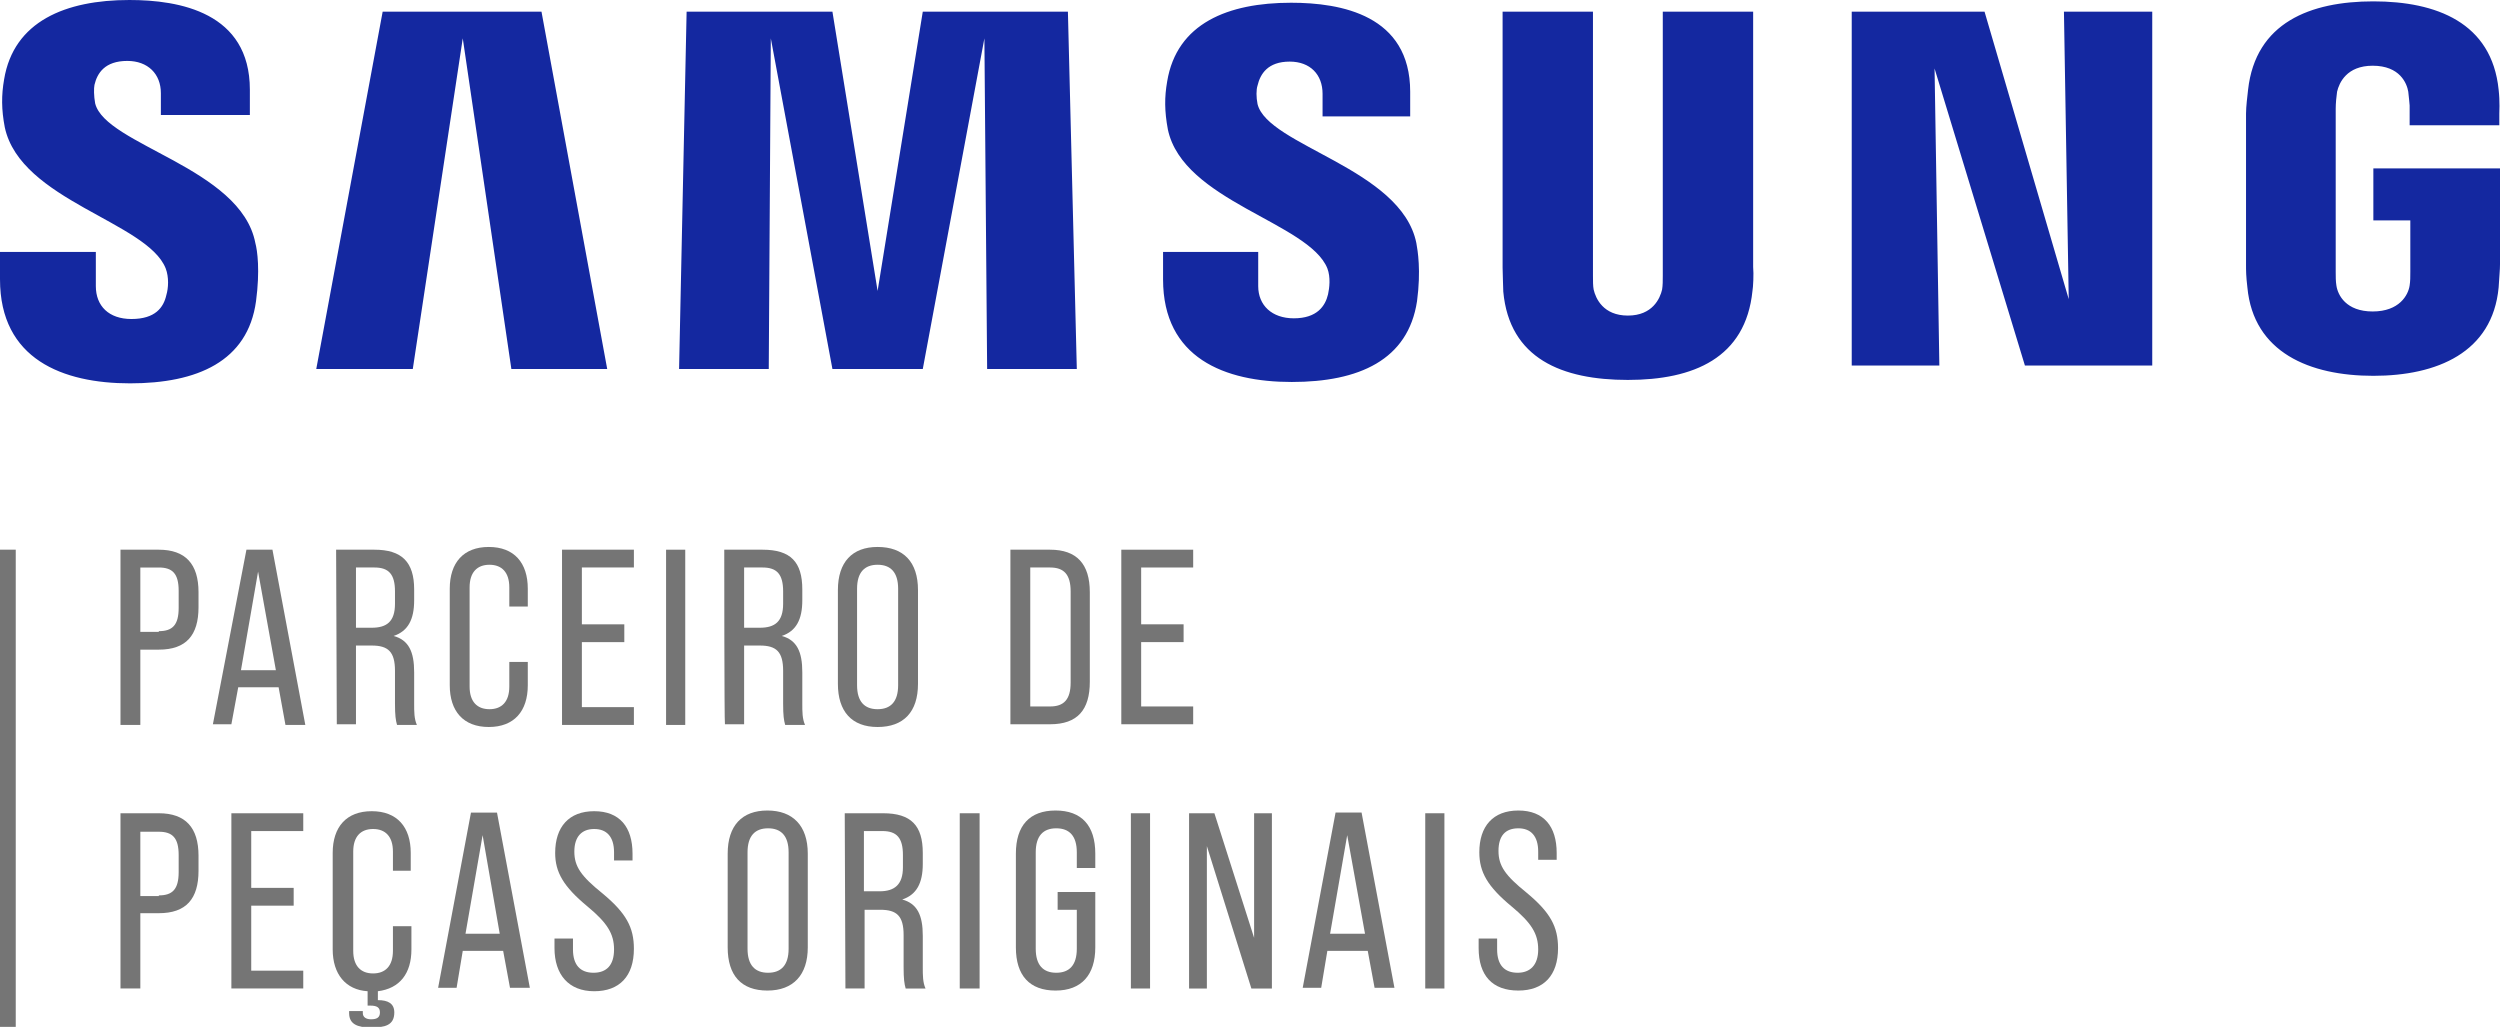
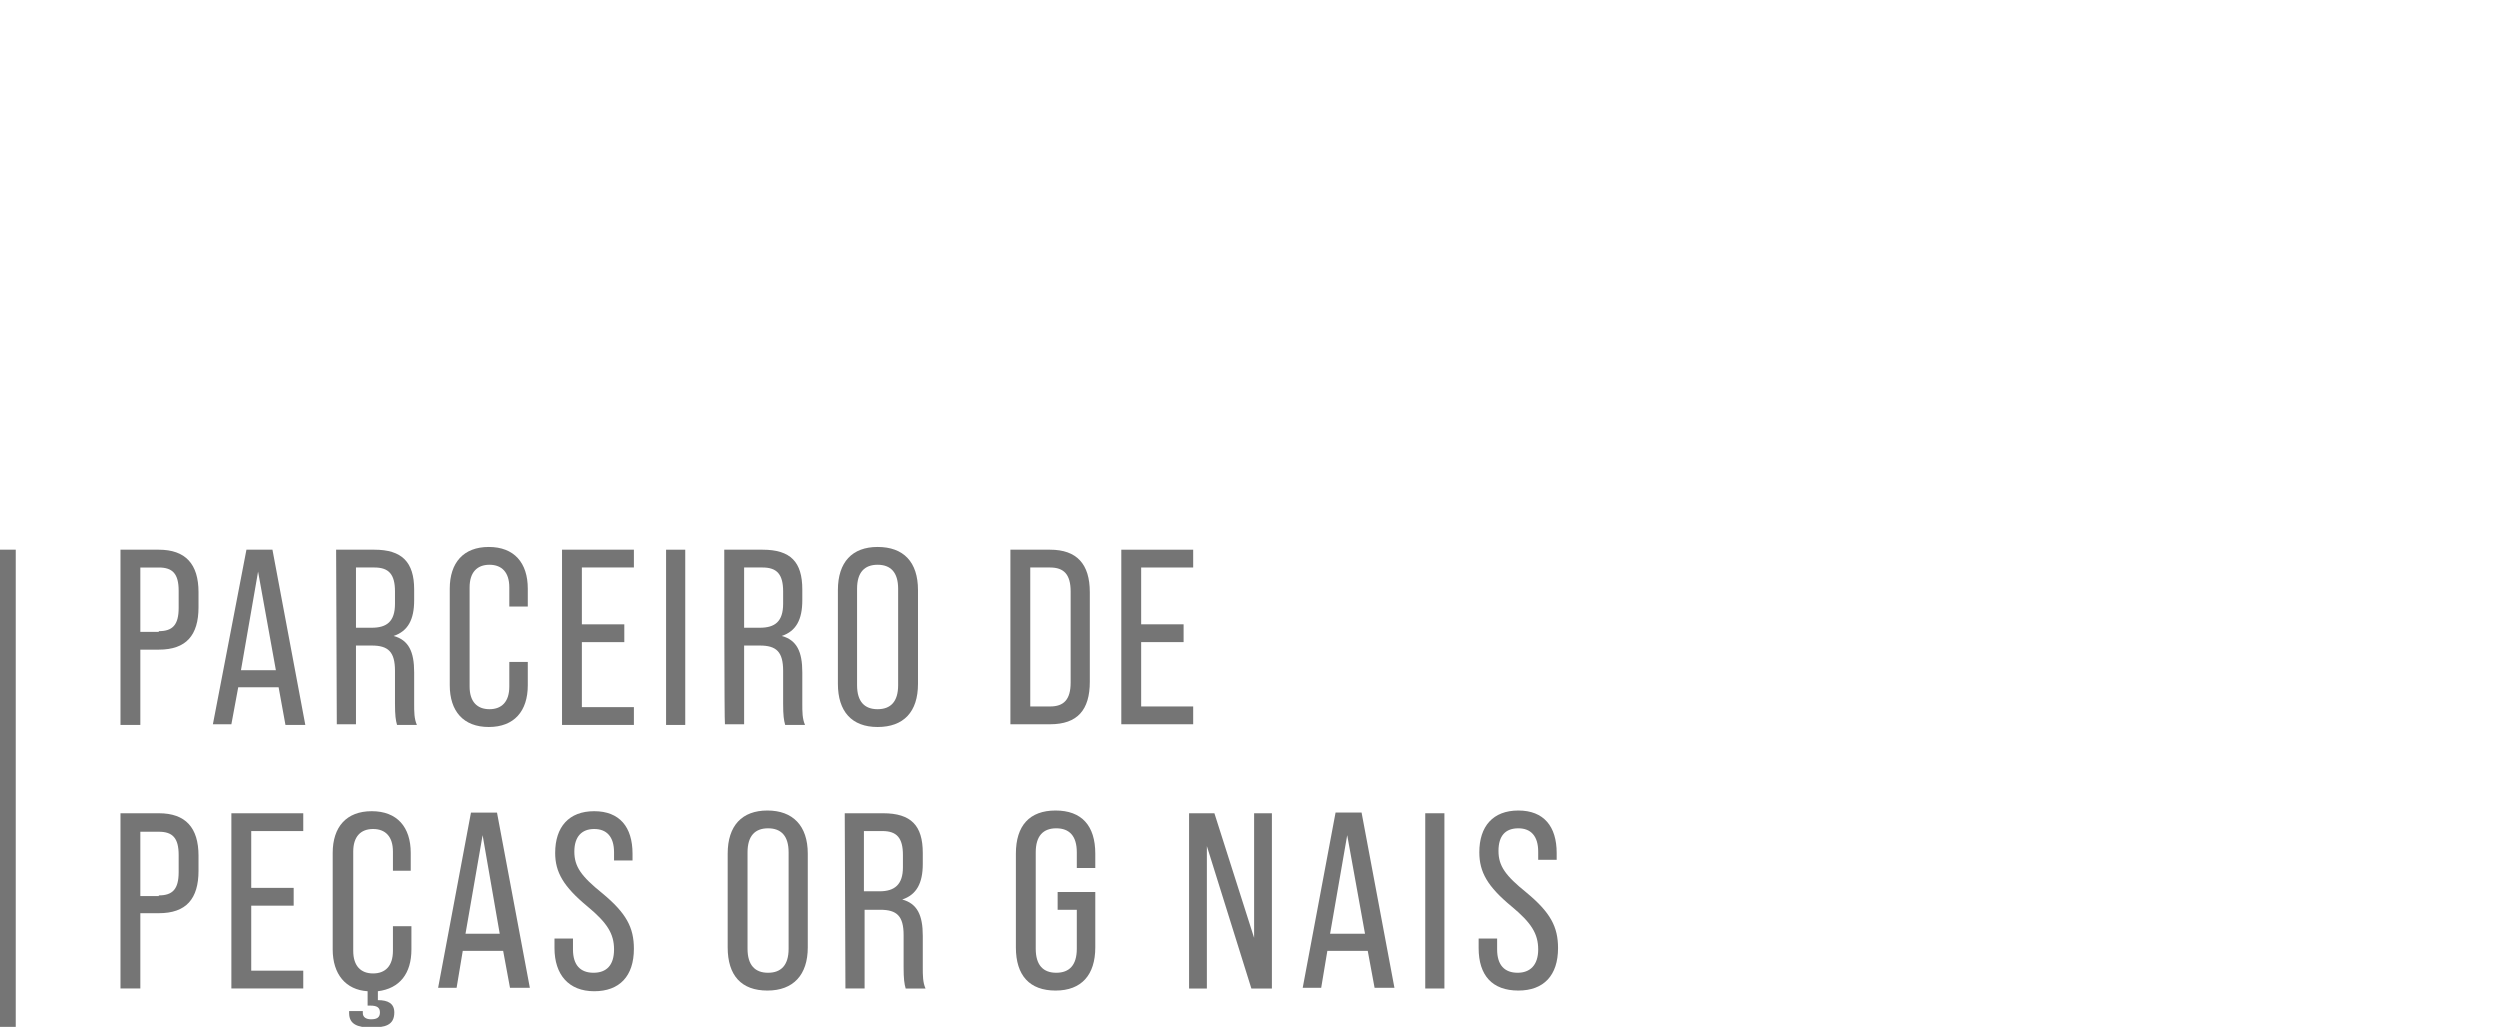
<svg xmlns="http://www.w3.org/2000/svg" id="Camada_2_00000061471669399107683130000002807126841803557004_" x="0px" y="0px" viewBox="0 0 365.2 150" style="enable-background:new 0 0 365.2 150;" xml:space="preserve">
  <style type="text/css">	.st0{fill:#1428A0;}	.st1{fill:#757575;}</style>
-   <path class="st0" d="M13.9,15.1c-0.2-1.1-0.2-2.2-0.1-2.7c0.4-1.7,1.5-3.5,4.8-3.5c3,0,4.9,1.9,4.9,4.7v3.2h13v-3.7 C36.5,1.8,26.2,0,18.9,0C9.6,0,2,3.1,0.6,11.6c-0.4,2.3-0.4,4.4,0.1,7C3,29.3,21.5,32.4,24.2,39.2c0.5,1.3,0.4,2.9,0.1,3.9 c-0.4,1.8-1.6,3.5-5.1,3.5c-3.3,0-5.2-1.9-5.2-4.8l0-5H0v4c0,11.7,9.2,15.2,19,15.2s17.2-3.2,18.4-12c0.6-4.5,0.2-7.4-0.1-8.5 C35.2,24.5,15.4,21.2,13.9,15.1L13.9,15.1z M183.7,15.2c-0.2-1-0.2-2.1,0-2.7c0.4-1.7,1.5-3.5,4.7-3.5c3,0,4.8,1.9,4.8,4.7V17H206 v-3.6c0-11.2-10.1-13-17.4-13c-9.2,0-16.7,3-18.1,11.5c-0.4,2.3-0.4,4.3,0.1,7c2.2,10.5,20.6,13.6,23.3,20.3 c0.5,1.3,0.3,2.9,0.1,3.8c-0.4,1.7-1.6,3.5-5,3.5c-3.2,0-5.2-1.9-5.2-4.7v-5h-13.9v4c0,11.5,9,15,18.8,15s17-3.2,18.3-11.8 c0.6-4.5,0.1-7.4-0.1-8.5C204.7,24.6,185.2,21.3,183.7,15.2L183.7,15.2z M302.2,43.7l-12.3-42h-19.4v51.7h12.8L282.6,10l13.2,43.4 h18.6V1.7h-12.9L302.2,43.7L302.2,43.7z M55.9,1.7l-9.7,52.2h14.1l7.3-48.3l7.1,48.3h14L79.1,1.7H55.9z M134.8,1.7l-6.6,40.8 l-6.6-40.8h-21.3l-1.1,52.2h13.1l0.3-48.3l9,48.3h13.2l9-48.3l0.4,48.3h13.1L156,1.7L134.8,1.7L134.8,1.7z M256.1,1.7h-13.2v38.6 c0,0.7,0,1.4-0.1,2c-0.3,1.3-1.4,3.8-5,3.8s-4.7-2.5-5-3.8c-0.1-0.5-0.1-1.3-0.1-2V1.7h-13.2v37.4c0,1,0.1,2.9,0.1,3.5 c0.9,9.8,8.6,12.9,18.2,12.9S255,52.3,256,42.5c0.1-0.5,0.2-2.5,0.1-3.5V1.7z M346.7,24.6v7.6h5.4v7.5c0,0.7,0,1.4-0.1,2 c-0.2,1.4-1.5,3.8-5.4,3.8s-5.1-2.4-5.3-3.8c-0.1-0.6-0.1-1.3-0.1-2V15.9c0-0.8,0.1-1.8,0.2-2.5c0.3-1.3,1.4-3.8,5.2-3.8 c4,0,5,2.6,5.2,3.8c0.1,0.8,0.2,2,0.2,2v2.9h13.1v-1.7c0,0,0.1-1.8-0.1-3.5c-1-9.8-9.1-12.9-18.3-12.9s-17.2,3.1-18.3,12.9 c-0.1,0.9-0.3,2.5-0.3,3.5v22c0,1,0,1.7,0.2,3.4c0.9,9.5,9.1,12.9,18.4,12.9S364.1,51.5,365,42c0.1-1.8,0.2-2.5,0.2-3.4v-14H346.7 L346.7,24.6z" />
  <path class="st1" d="M17.6,80.3h5.6c3.9,0,5.8,2.1,5.8,6.2v2.2c0,4.1-1.8,6.2-5.8,6.2h-2.7v11h-2.9V80.3z M23.2,92.2 c2,0,2.9-0.9,2.9-3.4v-2.5c0-2.5-0.9-3.4-2.9-3.4h-2.7v9.4H23.2z" />
  <path class="st1" d="M40.7,100.4h-5.9l-1,5.4h-2.7L36,80.3h3.8l4.8,25.6h-2.9L40.7,100.4L40.7,100.4z M40.3,97.9l-2.6-14.4 l-2.5,14.4H40.3z" />
  <path class="st1" d="M49.1,80.3h5.6c4,0,5.8,1.8,5.8,5.8v1.6c0,2.8-0.9,4.5-3,5.2v0c2.2,0.6,3,2.3,3,5.3v4.6c0,1.2,0,2.2,0.4,3.1H58 c-0.2-0.7-0.3-1.4-0.3-3.1V98c0-2.8-1-3.7-3.4-3.7H52v11.5h-2.8L49.1,80.3L49.1,80.3z M54.3,91.7c2.2,0,3.4-0.9,3.4-3.5v-1.8 c0-2.5-0.9-3.5-3-3.5H52v8.8H54.3z" />
  <path class="st1" d="M65.7,100.1V86c0-3.8,2-6.1,5.7-6.1s5.7,2.3,5.7,6.1v2.6h-2.7v-2.8c0-2.2-1.1-3.3-2.9-3.3s-2.9,1.1-2.9,3.3 v14.5c0,2.2,1.1,3.3,2.9,3.3s2.9-1.1,2.9-3.3v-3.6h2.7v3.4c0,3.8-2,6.1-5.7,6.1S65.7,103.9,65.7,100.1L65.7,100.1z" />
  <path class="st1" d="M82.1,80.3h10.5v2.6H85v8.3h6.2v2.6H85v9.5h7.6v2.6H82.1L82.1,80.3L82.1,80.3z" />
  <path class="st1" d="M97.3,80.3h2.8v25.6h-2.8V80.3z" />
  <path class="st1" d="M105.8,80.3h5.6c4.1,0,5.8,1.8,5.8,5.8v1.6c0,2.8-0.9,4.5-3,5.2v0c2.2,0.6,3,2.3,3,5.3v4.6c0,1.2,0,2.2,0.4,3.1 h-2.9c-0.2-0.7-0.3-1.4-0.3-3.1V98c0-2.8-1-3.7-3.4-3.7h-2.3v11.5h-2.8C105.8,105.8,105.8,80.3,105.8,80.3z M111,91.7 c2.2,0,3.4-0.9,3.4-3.5v-1.8c0-2.5-0.9-3.5-3-3.5h-2.7v8.8C108.7,91.7,111,91.7,111,91.7z" />
  <path class="st1" d="M122.4,99.9V86.2c0-4.1,2.1-6.3,5.8-6.3c3.8,0,5.9,2.2,5.9,6.3v13.7c0,4.1-2.1,6.3-5.9,6.3 S122.4,103.9,122.4,99.9z M131.2,100.1V86c0-2.4-1.1-3.5-3-3.5s-3,1.1-3,3.5v14.1c0,2.4,1.1,3.5,3,3.5 C130.1,103.6,131.2,102.5,131.2,100.1z" />
  <g>
    <path class="st1" d="M17.6,118.8h5.6c3.9,0,5.8,2.1,5.8,6.2v2.2c0,4.1-1.8,6.2-5.8,6.2h-2.7v11h-2.9L17.6,118.8L17.6,118.8z   M23.2,130.8c2,0,2.9-0.9,2.9-3.4v-2.5c0-2.5-0.9-3.4-2.9-3.4h-2.7v9.4H23.2z" />
    <path class="st1" d="M33.8,118.8h10.5v2.6h-7.6v8.3h6.2v2.6h-6.2v9.5h7.6v2.6H33.8V118.8L33.8,118.8z" />
    <path class="st1" d="M57.4,127.2v-2.8c0-2.2-1.1-3.3-2.9-3.3s-2.9,1.1-2.9,3.3v14.5c0,2.2,1.1,3.3,2.9,3.3s2.9-1.1,2.9-3.3v-3.6  h2.7v3.4c0,3.5-1.7,5.7-4.9,6.1v1.3c1.5,0,2.4,0.5,2.4,1.8c0,1.9-1.4,2.2-3.4,2.2s-3.2-0.5-3.2-2.1v-0.3h2v0.3  c0,0.6,0.5,0.9,1.2,0.9c0.9,0,1.3-0.3,1.3-1s-0.4-1-1.4-1h-0.4v-2.1c-3.2-0.2-5.1-2.5-5.1-6.1v-14.1c0-3.8,2-6.1,5.7-6.1  s5.7,2.3,5.7,6.1v2.6L57.4,127.2L57.4,127.2z" />
    <path class="st1" d="M73.5,138.9h-5.9l-0.9,5.4H64l4.8-25.6h3.8l4.8,25.6h-2.9L73.5,138.9L73.5,138.9z M73,136.4L70.5,122L68,136.4  H73z" />
    <path class="st1" d="M81,138.5v-1.4h2.7v1.6c0,2.3,1.1,3.4,3,3.4s3-1.1,3-3.4c0-2.3-1-3.9-3.9-6.3c-3.5-2.9-4.7-5-4.7-7.8  c0-3.8,2-6.1,5.7-6.1s5.6,2.3,5.6,6.2v1h-2.7v-1.2c0-2.3-1.1-3.4-2.9-3.4s-2.9,1.1-2.9,3.3s1,3.6,4.1,6.1c3.5,2.9,4.6,5,4.6,8.1  c0,4-2.1,6.2-5.8,6.2S81,142.4,81,138.5L81,138.5z" />
  </g>
  <g>
    <path class="st1" d="M106.3,138.4v-13.7c0-4.1,2.1-6.3,5.8-6.3s5.9,2.2,5.9,6.3v13.7c0,4-2.1,6.3-5.9,6.3S106.3,142.5,106.3,138.4z   M115.2,138.6v-14.1c0-2.4-1.1-3.5-3-3.5c-1.9,0-3,1.1-3,3.5v14.1c0,2.4,1.1,3.5,3,3.5S115.2,141,115.2,138.6z" />
    <path class="st1" d="M123.4,118.8h5.6c4.1,0,5.8,1.8,5.8,5.8v1.6c0,2.8-0.9,4.5-3,5.2v0c2.2,0.6,3,2.3,3,5.3v4.6  c0,1.2,0,2.2,0.4,3.1h-2.9c-0.2-0.7-0.3-1.4-0.3-3.1v-4.7c0-2.8-1-3.7-3.4-3.7h-2.3v11.5h-2.8L123.4,118.8L123.4,118.8z   M128.5,130.2c2.2,0,3.4-1,3.4-3.5v-1.8c0-2.5-0.9-3.5-3-3.5h-2.7v8.8L128.5,130.2L128.5,130.2z" />
-     <path class="st1" d="M140.2,118.8h2.9v25.6h-2.9V118.8z" />
    <path class="st1" d="M148.4,138.4v-13.7c0-4.1,2-6.3,5.8-6.3c3.8,0,5.8,2.2,5.8,6.3v2.1h-2.7v-2.3c0-2.4-1.1-3.5-3-3.5  s-3,1.1-3,3.5v14.1c0,2.4,1.1,3.5,3,3.5c1.9,0,3-1.1,3-3.5v-5.7h-2.8v-2.6h5.5v8.1c0,4-2,6.3-5.8,6.3S148.4,142.5,148.4,138.4  L148.4,138.4z" />
-     <path class="st1" d="M165.2,118.8h2.8v25.6h-2.8V118.8z" />
    <path class="st1" d="M173.7,118.8h3.7l5.8,18.2v-18.2h2.6v25.6h-3l-6.5-20.8v20.8h-2.6V118.8z" />
    <path class="st1" d="M199.8,138.9h-5.9l-0.9,5.4h-2.7l4.8-25.6h3.8l4.8,25.6h-2.9L199.8,138.9L199.8,138.9z M199.4,136.4l-2.6-14.4  l-2.5,14.4H199.4z" />
    <path class="st1" d="M208.2,118.8h2.8v25.6h-2.8V118.8z" />
    <path class="st1" d="M216,138.5v-1.4h2.7v1.6c0,2.3,1.1,3.4,3,3.4c1.8,0,3-1.1,3-3.4s-1-3.9-3.9-6.3c-3.5-2.9-4.7-5-4.7-7.9  c0-3.8,2-6.1,5.7-6.1s5.6,2.3,5.6,6.2v1h-2.7v-1.2c0-2.3-1.1-3.4-2.9-3.4c-1.9,0-2.9,1.1-2.9,3.3s1,3.6,4.1,6.1  c3.5,2.9,4.6,5,4.6,8.1c0,4-2.1,6.2-5.8,6.2C218,144.7,216,142.5,216,138.5L216,138.5z" />
  </g>
  <rect y="80.3" class="st1" width="2.3" height="69.7" />
  <g>
    <path class="st1" d="M147.6,80.3h5.8c3.9,0,5.8,2.1,5.8,6.2v13.1c0,4.1-1.8,6.2-5.8,6.2h-5.8V80.3z M153.4,103.2c2,0,3-1,3-3.5  V86.4c0-2.5-1-3.5-3-3.5h-2.9v20.3H153.4z" />
    <path class="st1" d="M163.8,80.3h10.5v2.6h-7.6v8.3h6.2v2.6h-6.2v9.4h7.6v2.6h-10.5V80.3z" />
  </g>
</svg>